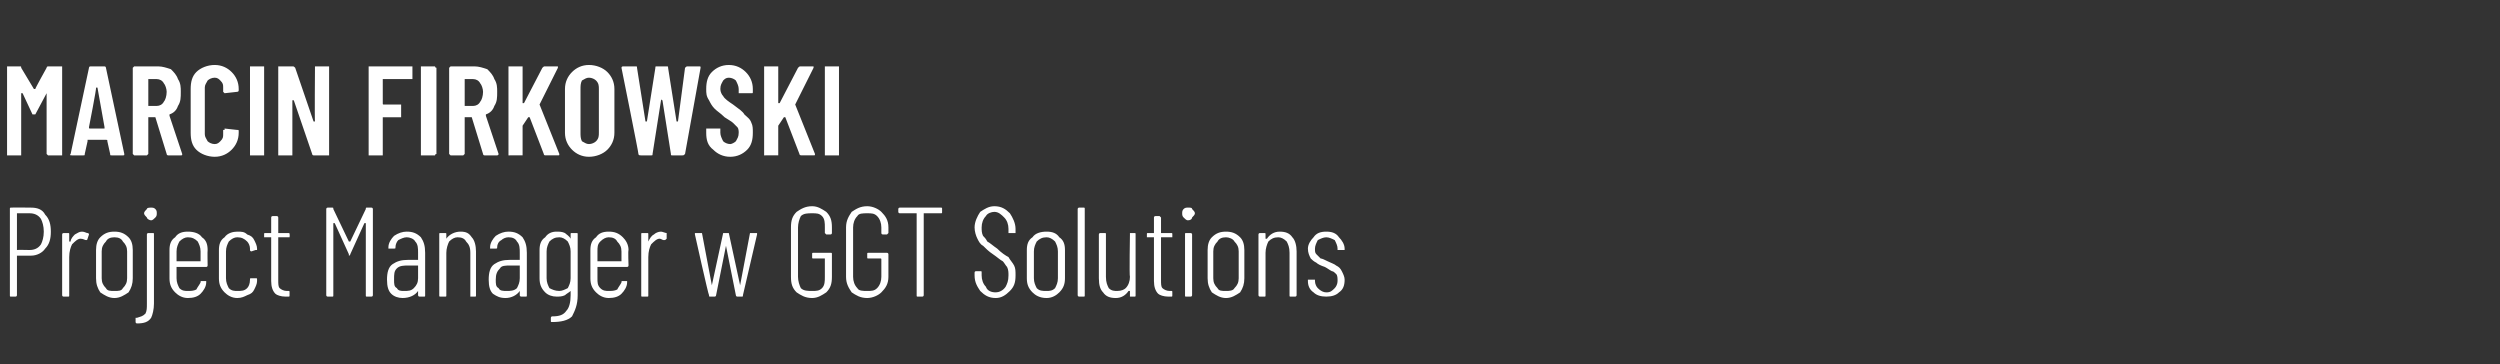
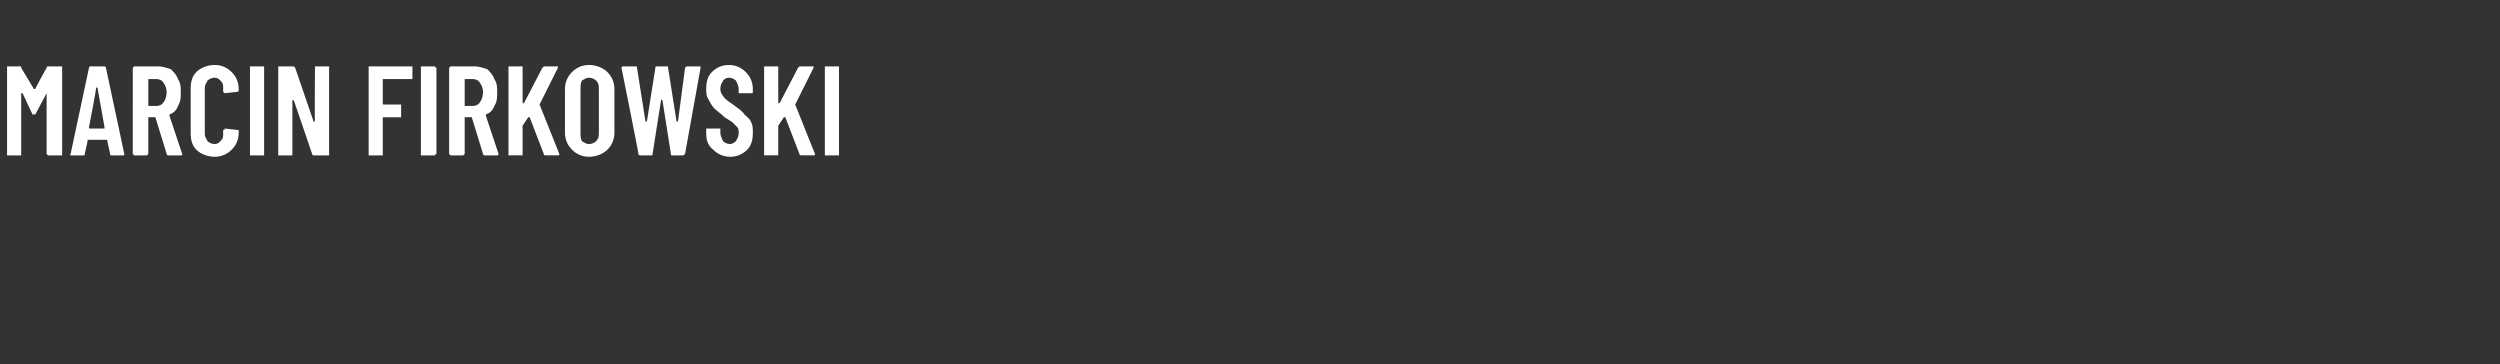
<svg xmlns="http://www.w3.org/2000/svg" version="1.1" width="177px" height="25.8px" viewBox="0 -2 177 25.8" style="top:-2px">
  <rect x="0" y="-2" width="177" height="25.8" fill="#333333" stroke="none" />
  <desc>Marcin Firkowski Project Manager w GGT Solutions</desc>
  <defs />
  <g id="Polygon59097">
-     <path d="m2.2 12.7c.4 0 .8.1 1 .5c.3.3.4.7.4 1.2c0 .5-.1.9-.4 1.2c-.2.3-.6.5-1 .5h-1v2.8c0 .1-.1.1-.1.1h-.3c-.1 0-.1 0-.1-.1v-6.1c0-.1 0-.1.1-.1c-.01-.02 1.4 0 1.4 0c0 0 0-.02 0 0zm-.1 3c.3 0 .6-.1.8-.4c.1-.2.2-.5.2-.9c0-.4-.1-.7-.2-.9c-.2-.3-.5-.4-.8-.4h-.9v2.6c.01-.02.9 0 .9 0c0 0 .04-.02 0 0zm3.7-1.3c.2 0 .3.1.4.1c.1 0 .1.1.1.1l-.1.3c0 .1-.1.1-.1.1c-.1 0-.2-.1-.4-.1c-.2 0-.4.2-.6.4c-.1.2-.2.5-.2.9v2.7c0 .1 0 .1-.1.1h-.3s-.1 0-.1-.1v-4.3c0-.1.1-.1.1-.1h.3c.1 0 .1 0 .1.1v.5h.1c0-.2.2-.4.3-.5c.2-.1.3-.2.5-.2zm2.3 4.7c-.4 0-.7-.2-1-.4c-.2-.3-.3-.6-.3-1v-2c0-.4.1-.7.3-.9c.3-.3.6-.4 1-.4c.4 0 .7.1 1 .4c.2.2.3.5.3.9v2c0 .4-.1.7-.3 1c-.3.2-.6.4-1 .4zm0-.5c.3 0 .5 0 .6-.2c.2-.2.3-.4.3-.7v-1.9c0-.3-.1-.5-.3-.7c-.1-.2-.3-.3-.6-.3c-.3 0-.5.1-.6.3c-.2.2-.3.4-.3.7v1.9c0 .3.1.5.3.7c.1.2.3.2.6.2zm2.6-5c-.1 0-.3-.1-.3-.2c-.1-.1-.2-.2-.2-.3c0-.1.1-.2.2-.3c0-.1.2-.1.3-.1c.1 0 .2 0 .3.1c.1.1.1.2.1.3c0 .1 0 .2-.1.3c-.1.1-.2.2-.3.2zm-1 7.3s-.1 0-.1-.1v-.3h.1c.3-.1.4-.1.6-.3c.1-.2.1-.4.1-.7v-4.9c0-.1.1-.1.1-.1h.3c.1 0 .1 0 .1.1v4.9c0 .4-.1.8-.2 1c-.2.3-.5.4-1 .4zm5-4.1c0 .1-.1.1-.1.1h-2.1v.8c0 .3.1.5.2.7c.2.2.4.2.6.2c.2 0 .4 0 .6-.1c.1-.2.2-.3.3-.5c0-.1 0-.1.1-.1h.3v.1c0 .3-.2.6-.4.8c-.2.2-.5.3-.9.3c-.4 0-.7-.2-.9-.4c-.3-.3-.4-.6-.4-1v-2c0-.4.1-.7.4-.9c.2-.3.5-.4.9-.4c.4 0 .8.1 1 .4c.3.2.4.5.4.9c-.02.04 0 1.1 0 1.1c0 0-.02.01 0 0zm-1.4-2c-.2 0-.4.1-.6.3c-.1.2-.2.4-.2.7v.7h1.7v-.7c0-.3-.1-.5-.2-.7c-.2-.2-.4-.3-.7-.3zm3.5 4.3c-.4 0-.7-.2-.9-.4c-.3-.3-.4-.6-.4-1v-2c0-.4.1-.7.4-.9c.2-.3.6-.4.9-.4c.3 0 .5 0 .7.2c.3.1.4.2.5.4c.1.2.2.4.2.6v.1h-.1l-.3.1c-.1 0-.1-.1-.1-.1v-.1c0-.2-.1-.4-.2-.5c-.2-.2-.4-.3-.7-.3c-.2 0-.4.1-.6.3c-.1.2-.2.4-.2.7v1.9c0 .3.1.5.2.7c.2.2.4.2.6.2c.3 0 .5 0 .7-.2c.1-.1.2-.3.2-.6c0-.1 0-.1.1-.1h.3c.1 0 .1 0 .1.1v.1c0 .2-.1.4-.2.6c-.1.2-.2.3-.5.4c-.2.1-.4.2-.7.2zm3.7-4.3h-.8v3c0 .3 0 .5.1.6c.1.1.3.2.5.2h.1c.1 0 .1 0 .1.1v.2c0 .1 0 .1-.1.1h-.2c-.3 0-.6-.1-.7-.2c-.2-.2-.3-.5-.3-.9v-3.1h-.5v-.2c0-.1 0-.1.1-.1h.4v-1.1s0-.1.1-.1h.3c.1 0 .1.1.1.1v1.1h.7c.1 0 .1 0 .1.1c.03-.05 0 .2 0 .2c0 0 .03-.05 0 0zm5.4-2c0-.1 0-.1.1-.1h.3s.1 0 .1.1v6.1c0 .1-.1.1-.1.1h-.3c-.1 0-.1 0-.1-.1v-5.1h-.1l-1 2.2s0 .1-.1.1v-.1l-1-2.2h-.1v5.1c0 .1 0 .1-.1.1h-.3s-.1 0-.1-.1v-6.1c0-.1.1-.1.1-.1h.3c.1 0 .1 0 .1.1l1.1 2.3h.1l1.1-2.3s-.04-.04 0 0zm2.9 1.6c.4 0 .7.1 1 .4c.2.3.3.6.3 1.1v3c0 .1 0 .1-.1.1h-.3s-.1 0-.1-.1v-.3c-.2.3-.6.5-1.1.5c-.3 0-.6-.1-.8-.3c-.2-.2-.3-.5-.3-1c0-.5.1-.9.4-1.1c.3-.2.6-.3 1.1-.3h.7v-.5c0-.3 0-.6-.2-.8c-.1-.2-.4-.3-.6-.3c-.2 0-.4.1-.6.2c-.1.1-.2.3-.2.5c0 .1 0 .1-.1.1h-.4v-.1c0-.3.2-.6.4-.8c.3-.2.6-.3.9-.3zm-.2 4.2c.3 0 .5 0 .7-.2c.2-.2.3-.4.3-.7v-.9h-.7c-.3 0-.6 0-.8.2c-.2.2-.2.4-.2.8c0 .3 0 .5.2.6c.1.2.3.2.5.2zm4-4.2c.4 0 .6.1.8.4c.2.2.3.6.3 1v3.1c0 .1 0 .1-.1.1h-.3v-3.1c0-.4-.1-.6-.3-.8c-.1-.2-.3-.3-.6-.3c-.2 0-.4.1-.6.3c-.1.2-.2.5-.2.8v3c0 .1 0 .1-.1.1h-.3c-.1 0-.1 0-.1-.1v-4.3c0-.1 0-.1.1-.1h.3c.1 0 .1 0 .1.1v.3c.2-.3.6-.5 1-.5zm3.4 0c.4 0 .7.1 1 .4c.2.3.3.6.3 1.1v3c0 .1 0 .1-.1.1h-.3s-.1 0-.1-.1v-.3c-.2.3-.6.5-1 .5c-.4 0-.6-.1-.9-.3c-.2-.2-.3-.5-.3-1c0-.5.1-.9.4-1.1c.3-.2.6-.3 1.1-.3h.7v-.5c0-.3 0-.6-.2-.8c-.1-.2-.3-.3-.6-.3c-.2 0-.4.1-.5.2c-.2.1-.3.3-.3.5c0 .1 0 .1-.1.1h-.4v-.1c0-.3.2-.6.4-.8c.3-.2.6-.3.9-.3zm-.1 4.2c.2 0 .5 0 .7-.2c.1-.2.2-.4.2-.7v-.9h-.7c-.3 0-.6 0-.7.2c-.2.2-.3.4-.3.8c0 .3 0 .5.2.6c.1.2.3.2.6.2zm4.5-4c0-.1 0-.1.1-.1h.3c.1 0 .1 0 .1.1v4.3c0 .7-.2 1.1-.4 1.5c-.3.3-.8.4-1.4.4c-.1 0-.1 0-.1-.1v-.2c0-.1.1-.1.1-.1c.5 0 .8-.1 1-.4c.2-.2.3-.6.3-1.1v-.4v.1c-.1.1-.3.2-.4.3c-.2.1-.4.1-.6.1c-.3 0-.6-.1-.8-.3c-.3-.3-.4-.6-.4-1v-2c0-.4.1-.7.4-.9c.2-.3.5-.4.8-.4c.2 0 .4 0 .6.1c.1.1.3.2.4.4v-.3s0-.05 0 0zm-.8 4c.2 0 .4-.1.6-.2c.1-.2.2-.4.2-.7v-1.9c0-.3-.1-.5-.2-.7c-.2-.2-.4-.3-.6-.3c-.3 0-.5.1-.7.3c-.1.2-.2.4-.2.7v1.9c0 .3.1.5.2.7c.2.1.4.2.7.2zm4.9-1.8c0 .1-.1.1-.1.1h-2.1v.8c0 .3 0 .5.2.7c.2.2.4.2.6.2c.2 0 .4 0 .6-.1c.1-.2.2-.3.3-.5c0-.1 0-.1.1-.1h.3v.1c0 .3-.2.6-.4.8c-.2.2-.5.3-.9.3c-.4 0-.7-.2-.9-.4c-.3-.3-.4-.6-.4-1v-2c0-.4.1-.7.4-.9c.2-.3.5-.4.9-.4c.4 0 .7.1 1 .4c.2.2.4.5.4.9c-.04.04 0 1.1 0 1.1c0 0-.04.01 0 0zm-1.4-2c-.2 0-.4.1-.6.3c-.2.2-.2.4-.2.7v.7h1.7v-.7c0-.3-.1-.5-.3-.7c-.1-.2-.3-.3-.6-.3zm3.7-.4c.1 0 .3.1.4.1v.4c-.1.1-.1.1-.2.1c-.1 0-.2-.1-.3-.1c-.2 0-.4.2-.6.4c-.1.2-.2.5-.2.9v2.7c0 .1 0 .1-.1.1h-.3c-.1 0-.1 0-.1-.1v-4.3c0-.1 0-.1.1-.1h.3c.1 0 .1 0 .1.1v.5c.1-.2.2-.4.4-.5c.1-.1.3-.2.5-.2zm3.5 4.6c-.1 0-.1 0-.1-.1c-.04.02-1-4.3-1-4.3v-.1h.5l.7 3.7l.8-3.7h.4l.8 3.7l.7-3.7h.5v.1l-1 4.3c0 .1 0 .1-.1.1h-.3s-.1 0-.1-.1l-.7-3.5l-.7 3.5c0 .1-.1.1-.1.1h-.3s-.04 0 0 0zm7.2.1c-.5 0-.8-.2-1.1-.4c-.3-.3-.4-.6-.4-1.1v-3.5c0-.5.1-.8.4-1.1c.3-.2.6-.4 1.1-.4c.4 0 .7.2 1 .4c.3.3.4.6.4 1.1v.4s0 .1-.1.1h-.3l-.1-.1v-.4c0-.3 0-.6-.2-.8c-.2-.2-.4-.2-.7-.2c-.3 0-.6 0-.8.2c-.1.2-.2.5-.2.8v3.5c0 .3.1.6.2.8c.2.2.5.2.8.2c.3 0 .5 0 .7-.2c.2-.2.2-.5.2-.8v-1.3h-.8c-.1 0-.1 0-.1-.1v-.2c0-.1 0-.1.1-.1h1.2c.1 0 .1 0 .1.1v1.6c0 .5-.1.8-.4 1.1c-.3.2-.6.4-1 .4zm3.9 0c-.5 0-.8-.2-1.1-.4c-.2-.3-.4-.6-.4-1.1v-3.5c0-.5.2-.8.4-1.1c.3-.2.6-.4 1.1-.4c.4 0 .8.2 1 .4c.3.3.5.6.5 1.1v.4l-.1.1h-.3c-.1 0-.1-.1-.1-.1v-.4c0-.3-.1-.6-.3-.8c-.2-.2-.4-.2-.7-.2c-.3 0-.6 0-.7.2c-.2.2-.3.5-.3.8v3.5c0 .3.1.6.3.8c.1.2.4.2.7.2c.3 0 .5 0 .7-.2c.2-.2.3-.5.3-.8v-1.2c0-.1 0-.1-.1-.1h-.8c-.1 0-.1 0-.1-.1v-.2c0-.1 0-.1.1-.1h1.3s.1 0 .1.1v1.6c0 .5-.2.8-.5 1.1c-.2.2-.6.4-1 .4zm5.2-6.4c.1 0 .1 0 .1.1v.2c0 .1 0 .1-.1.1h-1.2v5.8c0 .1-.1.1-.1.1h-.3c-.1 0-.1 0-.1-.1v-5.8h-1.2s-.1 0-.1-.1v-.2c0-.1.1-.1.1-.1h2.9zm3.9 6.4c-.5 0-.8-.2-1.1-.5c-.2-.3-.4-.6-.4-1.1v-.2c0-.1.1-.1.1-.1h.3c.1 0 .1 0 .1.1v.2c0 .3.1.6.3.8c.1.3.4.4.7.4c.2 0 .5-.1.7-.4c.1-.2.2-.4.2-.8c0-.2 0-.4-.1-.6c-.1-.1-.2-.3-.3-.4c-.2-.1-.4-.3-.7-.5c-.3-.2-.5-.4-.7-.6c-.2-.1-.3-.3-.4-.5c-.1-.2-.2-.5-.2-.8c0-.4.2-.8.4-1.1c.3-.2.6-.4 1-.4c.5 0 .8.2 1.1.5c.2.3.4.7.4 1.1v.3h-.5v-.3c0-.3-.1-.6-.3-.8c-.2-.2-.4-.4-.7-.4c-.2 0-.5.1-.6.3c-.2.2-.3.5-.3.8c0 .2 0 .4.1.6c.1.1.2.2.3.4c.2.1.4.3.7.5c.3.3.6.5.8.6c.1.2.3.4.4.6c.1.2.1.4.1.7c0 .5-.1.8-.4 1.1c-.3.3-.6.5-1 .5zm3.6 0c-.5 0-.8-.2-1-.4c-.3-.3-.4-.6-.4-1v-2c0-.4.1-.7.4-.9c.2-.3.6-.4 1-.4c.4 0 .7.1.9.4c.3.2.4.5.4.9v2c0 .4-.1.7-.4 1c-.2.2-.5.4-.9.4zm0-.5c.2 0 .4 0 .6-.2c.1-.2.2-.4.2-.7v-1.9c0-.3-.1-.5-.2-.7c-.2-.2-.4-.3-.6-.3c-.3 0-.5.1-.7.3c-.1.2-.2.4-.2.7v1.9c0 .3.1.5.2.7c.2.2.4.2.7.2zm2.3.4s-.1 0-.1-.1v-6.1c0-.1.1-.1.1-.1h.3c.1 0 .1 0 .1.1v6.1c0 .1 0 .1-.1.1h-.3s.04 0 0 0zm3.6-4.4v-.1h.3c.1 0 .1 0 .1.1v4.3c0 .1 0 .1-.1.1h-.3v-.4h-.1c-.2.3-.5.5-.9.5c-.4 0-.7-.1-.9-.4c-.2-.2-.3-.5-.3-1v-3.1c0-.1.1-.1.1-.1h.3c.1 0 .1 0 .1.1v3c0 .4.1.6.2.8c.2.2.4.2.6.2c.3 0 .5-.1.6-.2c.2-.2.3-.5.3-.8c-.05-.04 0-3 0-3c0 0-.05-.05 0 0zm3 .2h-.8v3c0 .3 0 .5.1.6c.1.1.3.2.5.2h.1c.1 0 .1 0 .1.1v.2c0 .1 0 .1-.1.1h-.2c-.3 0-.6-.1-.7-.2c-.2-.2-.3-.5-.3-.9v-3.1h-.5v-.2c0-.1 0-.1.1-.1h.4v-1.1s0-.1.1-.1h.3l.1.1v1.1h.7c.1 0 .1 0 .1.1v.2s.01-.05 0 0zm1.1-1.2c-.1 0-.2-.1-.3-.2c-.1-.1-.1-.2-.1-.3c0-.1 0-.2.1-.3c.1-.1.2-.1.3-.1c.2 0 .3 0 .3.1c.1.1.2.2.2.3c0 .1-.1.2-.2.3c0 .1-.1.2-.3.2zM84 19c-.1 0-.1 0-.1-.1v-4.3c0-.1 0-.1.1-.1h.3s.1 0 .1.1v4.3c0 .1-.1.1-.1.1h-.3s-.02 0 0 0zm2.8.1c-.4 0-.7-.2-1-.4c-.2-.3-.3-.6-.3-1v-2c0-.4.1-.7.3-.9c.3-.3.6-.4 1-.4c.4 0 .7.1 1 .4c.2.2.3.5.3.9v2c0 .4-.1.7-.3 1c-.3.2-.6.4-1 .4zm0-.5c.2 0 .5 0 .6-.2c.2-.2.3-.4.3-.7v-1.9c0-.3-.1-.5-.3-.7c-.1-.2-.4-.3-.6-.3c-.3 0-.5.1-.6.3c-.2.2-.3.4-.3.7v1.9c0 .3.1.5.3.7c.1.2.3.2.6.2zm3.8-4.2c.4 0 .7.1.9.4c.2.2.3.6.3 1v3.1c0 .1-.1.1-.1.1h-.3c-.1 0-.1 0-.1-.1v-3c0-.4-.1-.6-.2-.8c-.2-.2-.4-.3-.6-.3c-.3 0-.5.1-.7.3c-.1.2-.2.5-.2.8v3c0 .1 0 .1-.1.1h-.3s-.1 0-.1-.1v-4.3c0-.1.1-.1.1-.1h.3c.1 0 .1 0 .1.1v.3h.1c.2-.3.5-.5.9-.5zm3.3 4.6c-.4 0-.7-.1-.9-.3c-.3-.2-.4-.5-.4-.8v-.1h.5v.1c0 .2.1.4.2.5c.2.2.4.3.6.3c.3 0 .4-.1.6-.3c.1-.1.2-.3.2-.5c0-.2 0-.4-.1-.5c-.1-.1-.2-.2-.3-.2c-.2-.1-.3-.2-.5-.3c-.3-.1-.5-.2-.6-.3c-.2-.1-.3-.2-.4-.3c-.1-.2-.2-.4-.2-.7c0-.3.2-.6.4-.8c.2-.3.5-.4.9-.4c.4 0 .7.1.9.4c.2.2.4.5.4.8v.1h-.5v-.1c0-.2-.1-.4-.2-.6c-.2-.1-.4-.2-.6-.2c-.2 0-.4.1-.6.2c-.1.2-.2.4-.2.6c0 .2 0 .3.1.4l.3.3c.1 0 .3.1.5.2c.2.1.5.2.6.3c.2.1.3.2.4.4c.1.2.2.4.2.6c0 .4-.1.7-.4.9c-.2.2-.5.3-.9.3z" stroke="none" fill="#fff" />
-   </g>
+     </g>
  <g id="Polygon59096">
    <path d="m3.3 2.8c0-.1.1-.1.1-.1h1v6.3h-1l-.1-.1V4.6l-.8 1.5h-.2l-.7-1.5h-.1v4.4h-1V2.7h.9c.1 0 .1 0 .1.1l.9 1.5h.1c-.04.01.8-1.5.8-1.5c0 0 .01-.03 0 0zM7.9 9c-.1 0-.1 0-.1-.1L7.6 8c0-.1 0-.1-.1-.1H6.2v.1l-.2.9C6 9 6 9 5.9 9h-.8C5 9 4.9 9 5 8.9l1.3-6.1c0-.1.1-.1.1-.1h1s.1 0 .1.1l1.3 6.1s.02.02 0 0c0 .1 0 .1-.1.1h-.8s-.02 0 0 0zM6.3 7c0 .1 0 .1.1.1h1v-.1l-.5-2.8h-.1c.05 0-.5 2.8-.5 2.8c0 0 .04.05 0 0zm5.6 2s-.1 0-.1-.1L11 6.3h-.5v2.6l-.1.1h-.9l-.1-.1V2.8l.1-.1h1.7c.3 0 .6.1.9.2c.2.2.4.4.5.7c.2.3.2.6.2.9c0 .4 0 .7-.2 1c-.1.3-.3.5-.6.6v.1l.9 2.7c0 .1 0 .1-.1.1h-.9s.02 0 0 0zm-1.4-5.4v1.9h.6c.2 0 .4-.1.5-.3c.1-.1.2-.4.2-.7c0-.2-.1-.5-.2-.6c-.1-.2-.3-.3-.5-.3h-.6s.02 0 0 0zm4.7 5.5c-.5 0-1-.2-1.3-.5c-.3-.3-.4-.7-.4-1.2V4.3c0-.5.1-.9.4-1.2c.3-.3.8-.5 1.3-.5c.5 0 .9.2 1.2.5c.3.3.5.7.5 1.2v.1s0 .1-.1.1l-.9.1l-.1-.1v-.3c0-.2 0-.3-.2-.5c-.1-.1-.2-.2-.4-.2c-.2 0-.4.1-.5.2c-.1.2-.2.3-.2.5v3.3c0 .2.1.3.2.5c.1.1.3.2.5.2c.2 0 .3-.1.4-.2c.2-.2.2-.3.2-.5v-.3h.1v-.1l.9.1c.1 0 .1 0 .1.1v.1c0 .5-.2.9-.5 1.2c-.3.3-.7.5-1.2.5zm2.6-.1h-.1V2.7h1v6.3h-.9zm4.5-6.2v-.1h1v6.3h-1.1s-.1 0-.1-.1l-1.3-3.8h-.1v3.9h-1V2.7h1c.1 0 .1 0 .2.1l1.3 3.8h.1c-.03-.03 0-3.8 0-3.8c0 0-.03.01 0 0zm6.9.7v.1h-2.1v1.7c0 .1 0 .1.1.1h1.2v.9h-1.3v2.7h-1V2.7h3.1v.8s0-.01 0 0zm.7 5.5h-.1V2.7h1c0 .1.1.1.1.1v6.1s-.1 0-.1.1h-.9s.02 0 0 0zm4.4 0s-.1 0-.1-.1l-.8-2.6h-.5v2.6l-.1.1h-.9l-.1-.1V2.8l.1-.1h1.7c.3 0 .6.1.9.2c.2.2.4.4.5.7c.2.3.2.6.2.9c0 .4 0 .7-.2 1c-.1.3-.3.5-.6.6v.1l.9 2.7c0 .1-.1.1-.1.1h-.9s.02 0 0 0zm-1.4-5.4v1.9h.6c.2 0 .4-.1.5-.3c.1-.1.2-.4.2-.7c0-.2-.1-.5-.2-.6c-.1-.2-.3-.3-.5-.3h-.6s.01 0 0 0zM36.1 9h-.1V2.7h1v2.6h.1l1.3-2.5c.1-.1.1-.1.2-.1h.9v.1l-1.3 2.6l1.4 3.5c0 .1 0 .1-.1.1h-.9s-.1 0-.1-.1l-1-2.6h-.1l-.4.6v2.1h-.9s-.02 0 0 0zm5.6.1c-.5 0-.9-.2-1.2-.5c-.3-.3-.5-.7-.5-1.2V4.3c0-.5.2-.9.5-1.2c.3-.3.7-.5 1.2-.5c.5 0 1 .2 1.3.5c.3.3.5.7.5 1.2v3.1c0 .5-.2.9-.5 1.2c-.3.3-.8.5-1.3.5zm0-.9c.2 0 .4-.1.5-.2c.2-.2.2-.4.2-.6V4.3c0-.2 0-.4-.2-.6c-.1-.1-.3-.2-.5-.2c-.2 0-.3.1-.5.2c-.1.2-.1.4-.1.6v3.1c0 .2 0 .4.1.6c.2.1.3.2.5.2zm3.7.8c-.1 0-.2 0-.2-.1c.03 0-1.2-6.1-1.2-6.1c0 0 .03-.02 0 0c0-.1.1-.1.1-.1h.9c.1 0 .1 0 .1.1l.6 3.8h.1l.6-3.8c0-.1 0-.1.1-.1h.7c.1 0 .1 0 .1.1l.6 3.8h.1l.5-3.8c.1-.1.1-.1.2-.1h.8c.1 0 .1 0 .1.1l-1.1 6.1c-.1.1-.1.1-.2.1h-.7c-.1 0-.1 0-.1-.1l-.6-3.8c-.1 0-.1-.1-.1-.1v.1l-.6 3.8c0 .1 0 .1-.1.1h-.7s-.05 0 0 0zm6.3.1c-.5 0-.9-.2-1.2-.5c-.4-.3-.5-.7-.5-1.2v-.3h1v.3c0 .2.1.4.2.6c.1.1.3.2.5.2c.1 0 .3-.1.4-.2c.1-.2.2-.3.2-.6c0-.1 0-.3-.1-.4l-.3-.3c-.1-.1-.3-.2-.6-.4c-.3-.3-.5-.4-.7-.6c-.2-.2-.3-.4-.4-.6c-.2-.3-.2-.5-.2-.8c0-.5.1-.9.4-1.2c.3-.3.7-.5 1.2-.5c.5 0 .9.2 1.2.5c.3.3.5.7.5 1.2v.2c0 .1 0 .1-.1.1h-.9v-.3c0-.2-.1-.4-.2-.6c-.1-.1-.3-.2-.5-.2c-.2 0-.3.1-.4.2c-.1.2-.2.3-.2.6c0 .2.1.4.2.5c.1.2.4.4.7.6c.4.3.7.5.8.7c.2.2.4.3.5.6c.1.2.1.4.1.7c0 .5-.1.9-.4 1.2c-.3.3-.7.5-1.2.5zm2.5-.1h-.1V2.7h1v2.6h.1l1.3-2.5c.1-.1.1-.1.2-.1h.9v.1l-1.3 2.6l1.4 3.5c0 .1 0 .1-.1.1h-.8c-.1 0-.2 0-.2-.1l-1-2.6h-.1l-.4.6v2.1h-.9s-.01 0 0 0zm4.3 0h-.1V2.7h1v6.3h-.9s-.02 0 0 0z" stroke="none" fill="#fff" />
  </g>
</svg>